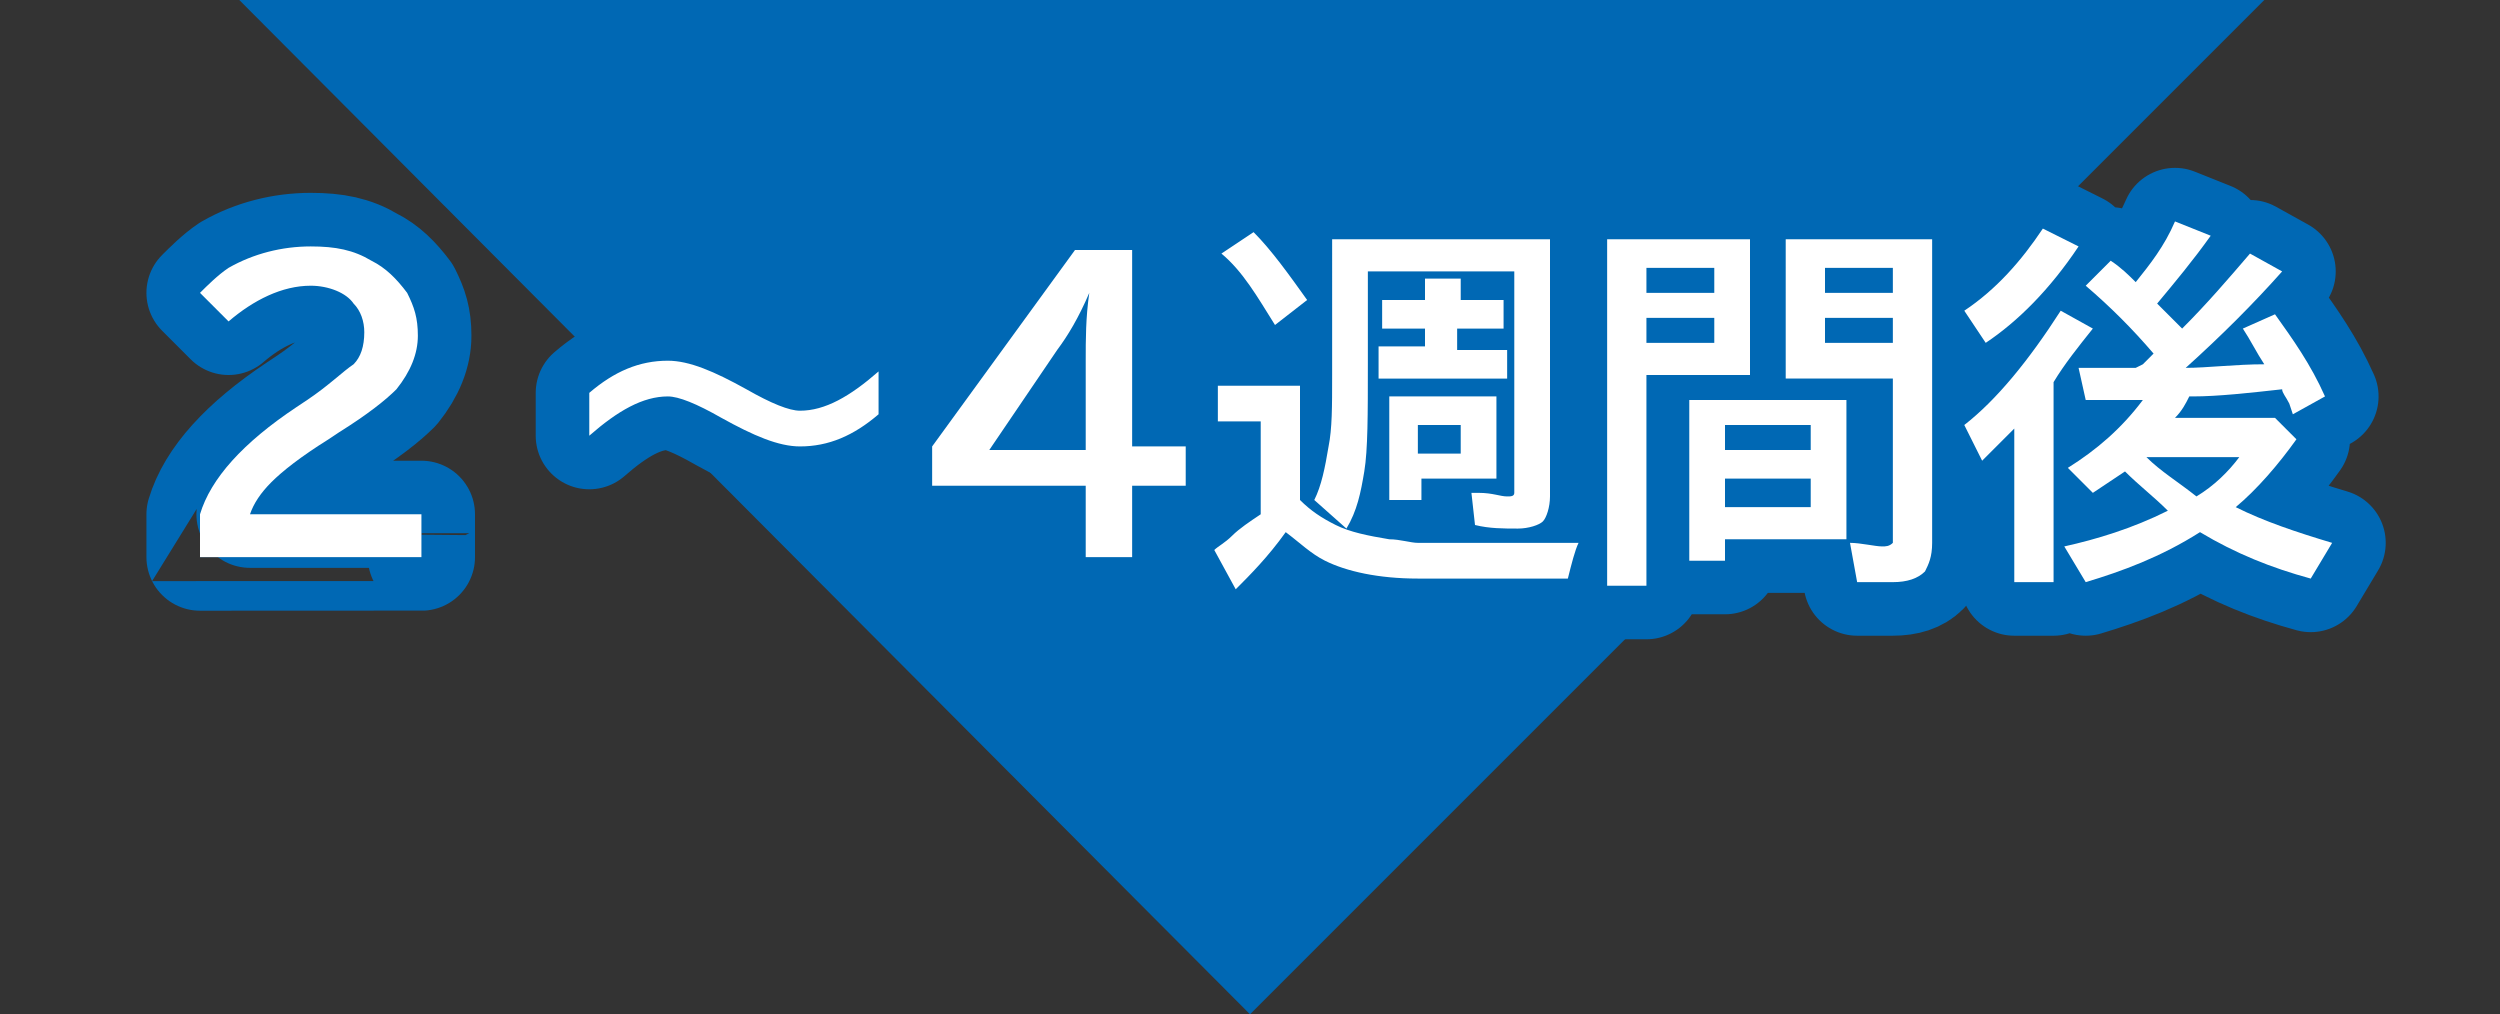
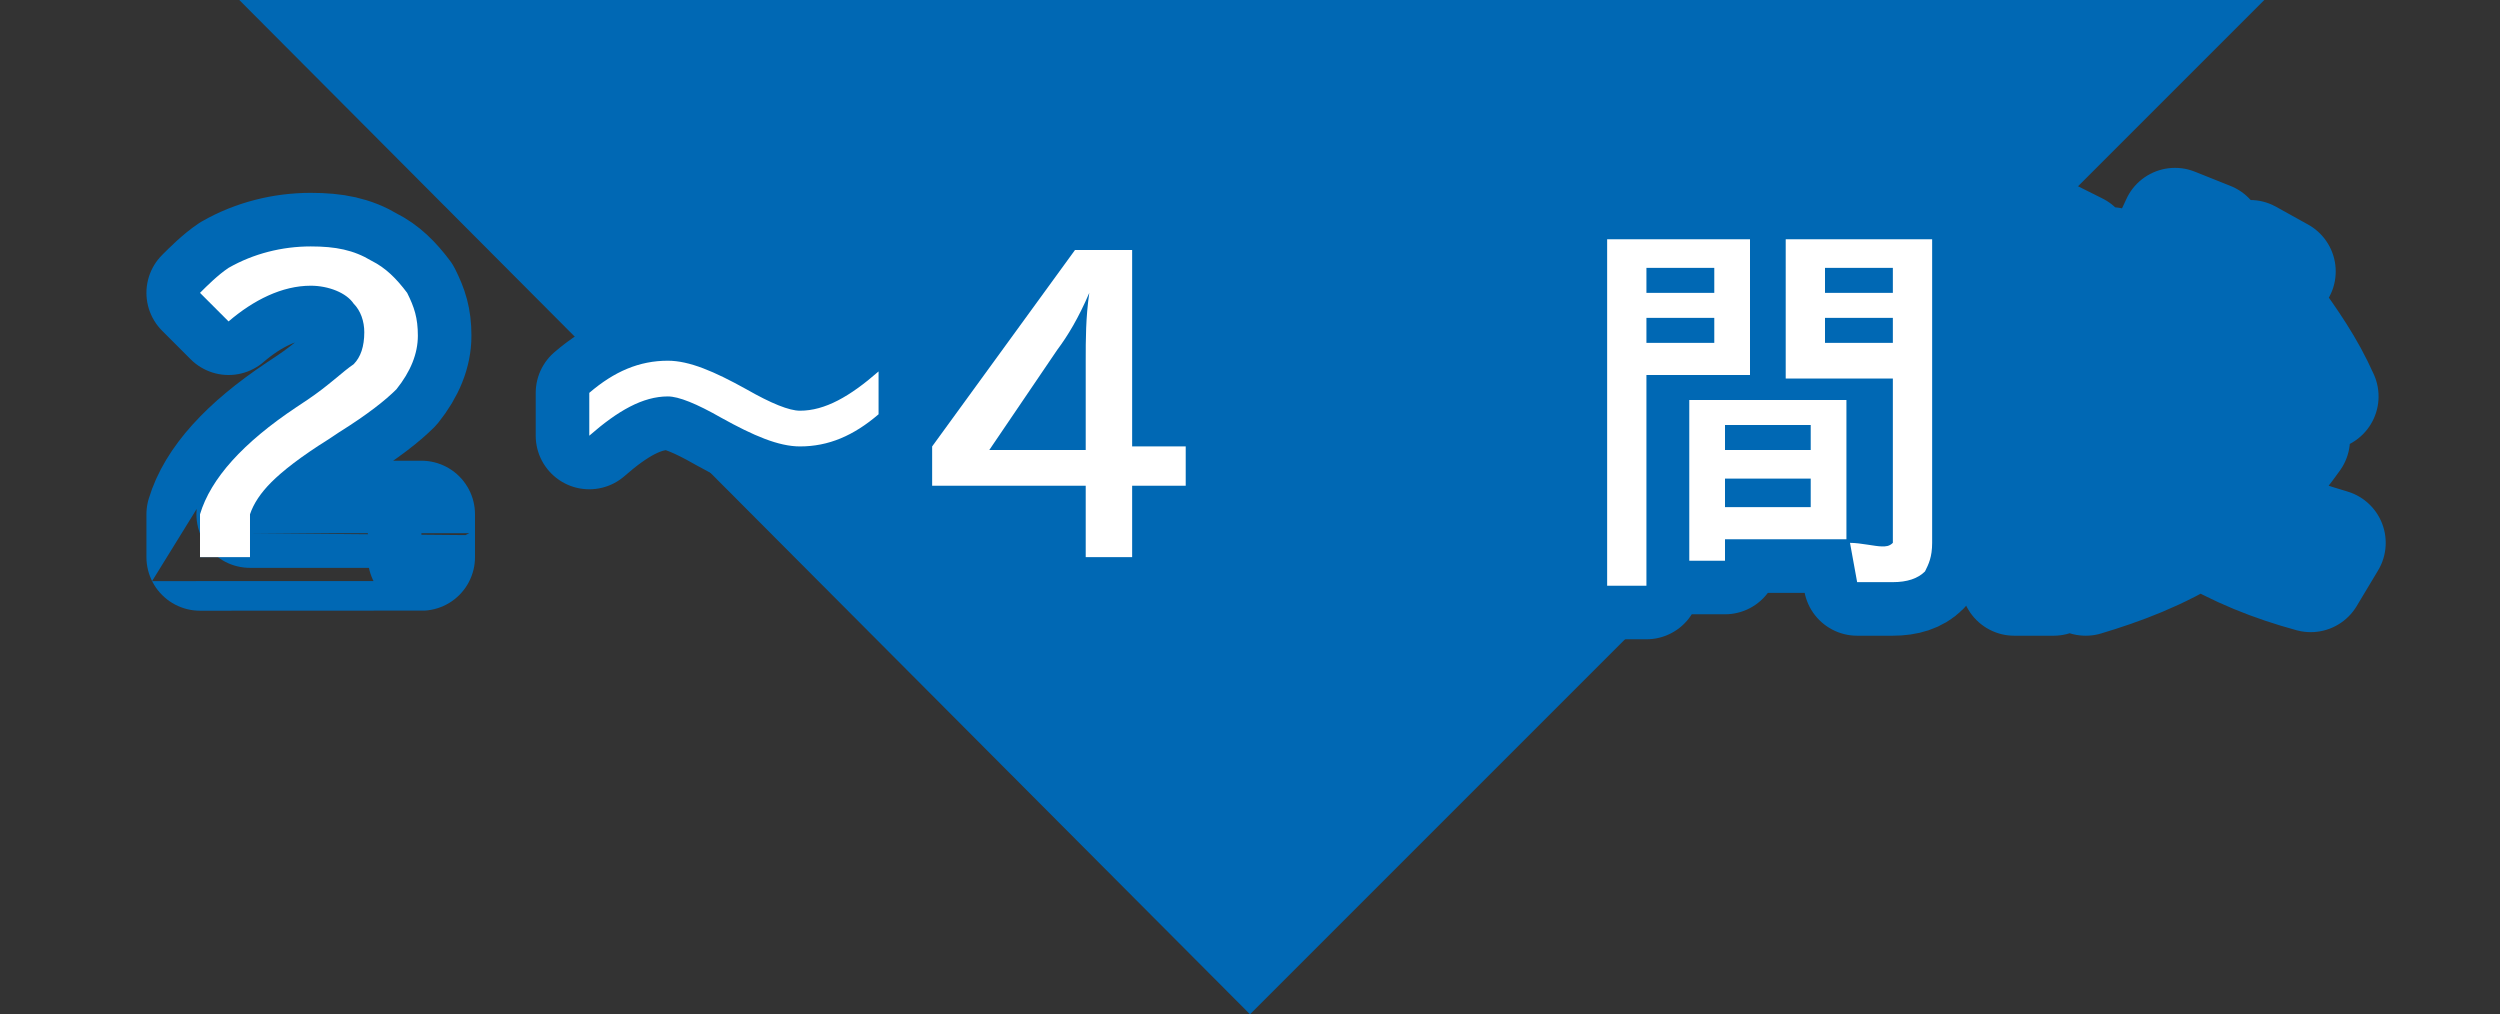
<svg xmlns="http://www.w3.org/2000/svg" version="1.1" id="_レイヤー_2" x="0px" y="0px" viewBox="0 0 70 28.4" style="enable-background:new 0 0 70 28.4;" xml:space="preserve">
  <rect x="0" y="0" width="70" height="28.4" fill="#333333" stroke="none" />
  <style type="text/css">
	.st0{fill:#0068B4;}
	.st1{enable-background:new    ;}
	.st2{fill:none;stroke:#0068B4;stroke-width:3;stroke-linecap:round;stroke-linejoin:round;}
	.st3{fill:#FFFFFF;}
</style>
  <g id="_レイヤー_2-2">
    <g>
      <polygon class="st0" points="35,28.4 63.4,0 6.7,0   " />
      <g>
        <g class="st1">
          <path class="st2" d="M5.6,15.6v-1.2c0.3-1,1.2-2,2.7-3l0.3-0.2c0.6-0.4,1-0.8,1.3-1c0.2-0.2,0.3-0.5,0.3-0.9      c0-0.3-0.1-0.6-0.3-0.8C9.7,8.2,9.2,8,8.7,8C7.9,8,7.1,8.4,6.4,9L5.6,8.2C5.8,8,6.1,7.7,6.4,7.5c0.7-0.4,1.5-0.6,2.3-0.6      c0.7,0,1.2,0.1,1.7,0.4c0.4,0.2,0.7,0.5,1,0.9c0.2,0.4,0.3,0.7,0.3,1.2s-0.2,1-0.6,1.5c-0.3,0.3-0.8,0.7-1.6,1.2l-0.3,0.2      c-0.8,0.5-1.3,0.9-1.6,1.2c-0.3,0.3-0.5,0.6-0.6,0.9h4.8v1.2C11.8,15.6,5.6,15.6,5.6,15.6z" />
        </g>
        <g class="st1">
          <path class="st2" d="M16.5,11c0.7-0.6,1.4-0.9,2.2-0.9c0.6,0,1.3,0.3,2.2,0.8c0.7,0.4,1.2,0.6,1.5,0.6c0.7,0,1.4-0.4,2.2-1.1      v1.2c-0.7,0.6-1.4,0.9-2.2,0.9c-0.6,0-1.3-0.3-2.2-0.8c-0.7-0.4-1.2-0.6-1.5-0.6c-0.7,0-1.4,0.4-2.2,1.1V11z" />
          <path class="st2" d="M30.1,7h1.6v5.5h1.5v1.1h-1.5v2h-1.3v-2h-4.3v-1.1L30.1,7z M30.4,12.5v-2.4c0-0.6,0-1.2,0.1-1.9l0,0      c-0.3,0.7-0.6,1.2-0.9,1.6l-1.9,2.8h2.7V12.5z" />
          <path class="st2" d="M36.4,14c0.3,0.3,0.6,0.5,1,0.7s0.9,0.3,1.5,0.4c0.3,0,0.6,0.1,0.8,0.1h4.5c-0.1,0.2-0.2,0.6-0.3,1h-4.2      c-1.1,0-2-0.2-2.6-0.5c-0.4-0.2-0.7-0.5-1.1-0.8c-0.5,0.7-1,1.2-1.4,1.6L34,15.4c0.1-0.1,0.3-0.2,0.5-0.4s0.5-0.4,0.8-0.6v-2.6      h-1.2v-1h2.3V14z M35.7,9.1c-0.5-0.8-0.9-1.5-1.5-2l0.9-0.6c0.5,0.5,1,1.2,1.5,1.9L35.7,9.1z M43.4,6.7v7.2      c0,0.3-0.1,0.6-0.2,0.7c-0.1,0.1-0.4,0.2-0.7,0.2c-0.4,0-0.8,0-1.2-0.1l-0.1-0.9h0.2c0.4,0,0.6,0.1,0.8,0.1c0.1,0,0.2,0,0.2-0.1      c0,0,0-0.1,0-0.2v-6h-4.1v2.6c0,1.4,0,2.4-0.1,3s-0.2,1.1-0.5,1.6L36.8,14c0.2-0.4,0.3-0.9,0.4-1.5c0.1-0.5,0.1-1.1,0.1-2V6.7      H43.4z M40.8,8.4h1.3v0.8h-1.3v0.6h1.4v0.8h-3.6V9.7h1.3V9.2h-1.2V8.4h1.2V7.8h1v0.6H40.8z M41.9,11.1v2.3h-2.1V14h-0.9v-2.9      H41.9z M40.9,11.9h-1.2v0.8h1.2V11.9z" />
          <path class="st2" d="M49,6.7v3.8h-2.9v5.9H45V6.7H49z M46.1,7.5v0.7H48V7.5H46.1z M46.1,8.9v0.7H48V8.9H46.1z M51.7,11.1v4h-3.4      v0.6h-1v-4.5h4.4V11.1z M48.3,11.9v0.7h2.4v-0.7H48.3z M48.3,13.4v0.8h2.4v-0.8H48.3z M54.1,6.7v8.5c0,0.4-0.1,0.6-0.2,0.8      c-0.2,0.2-0.5,0.3-0.9,0.3c-0.3,0-0.6,0-1,0l-0.2-1.1c0.3,0,0.7,0.1,0.9,0.1c0.1,0,0.2,0,0.3-0.1c0,0,0-0.1,0-0.2v-4.4h-3V6.7      H54.1z M51.1,7.5v0.7H53V7.5H51.1z M51.1,8.9v0.7H53V8.9H51.1z" />
          <path class="st2" d="M57.5,10.7v5.6h-1.1V12c-0.3,0.3-0.6,0.6-0.9,0.9l-0.5-1c0.9-0.7,1.8-1.8,2.7-3.2l0.9,0.5      C58.2,9.7,57.8,10.2,57.5,10.7z M55,8.7c0.9-0.6,1.6-1.4,2.2-2.3l1,0.5c-0.8,1.2-1.7,2.1-2.6,2.7L55,8.7z M60.3,9.9      c-0.6-0.7-1.2-1.3-1.9-1.9l0.7-0.7c0.3,0.2,0.5,0.4,0.7,0.6c0.4-0.5,0.8-1,1.1-1.7l1,0.4c-0.5,0.7-1,1.3-1.5,1.9l0.1,0.1      c0.2,0.2,0.4,0.4,0.6,0.6c0.7-0.7,1.3-1.4,1.9-2.1l0.9,0.5c-0.8,0.9-1.7,1.8-2.7,2.7c0.6,0,1.4-0.1,2.2-0.1      c-0.2-0.3-0.4-0.7-0.6-1l0.9-0.4c0.5,0.7,1,1.4,1.4,2.3l-0.9,0.5l-0.1-0.3c-0.1-0.2-0.2-0.3-0.2-0.4c-0.9,0.1-1.8,0.2-2.5,0.2      c0,0,0,0-0.1,0c-0.1,0.2-0.2,0.4-0.4,0.6h2.8l0.6,0.6c-0.5,0.7-1.1,1.4-1.7,1.9c0.8,0.4,1.7,0.7,2.7,1l-0.6,1      c-1.1-0.3-2.1-0.7-3.1-1.3c-1.1,0.7-2.2,1.1-3.2,1.4l-0.6-1c0.9-0.2,1.9-0.5,2.9-1c-0.4-0.4-0.8-0.7-1.2-1.1      c-0.3,0.2-0.6,0.4-0.9,0.6l-0.7-0.7c0.8-0.5,1.5-1.1,2.1-1.9h-0.8c-0.3,0-0.6,0-0.8,0l-0.2-0.9c0.2,0,0.7,0,1.6,0l0.2-0.1      C60,10.2,60.1,10.1,60.3,9.9z M61.5,13.9c0.5-0.3,0.9-0.7,1.2-1.1h-2.6C60.5,13.2,61,13.5,61.5,13.9z" />
        </g>
        <g class="st1">
-           <path class="st3" d="M5.6,15.6v-1.2c0.3-1,1.2-2,2.7-3l0.3-0.2c0.6-0.4,1-0.8,1.3-1c0.2-0.2,0.3-0.5,0.3-0.9      c0-0.3-0.1-0.6-0.3-0.8C9.7,8.2,9.2,8,8.7,8C7.9,8,7.1,8.4,6.4,9L5.6,8.2C5.8,8,6.1,7.7,6.4,7.5c0.7-0.4,1.5-0.6,2.3-0.6      c0.7,0,1.2,0.1,1.7,0.4c0.4,0.2,0.7,0.5,1,0.9c0.2,0.4,0.3,0.7,0.3,1.2s-0.2,1-0.6,1.5c-0.3,0.3-0.8,0.7-1.6,1.2l-0.3,0.2      c-0.8,0.5-1.3,0.9-1.6,1.2c-0.3,0.3-0.5,0.6-0.6,0.9h4.8v1.2C11.8,15.6,5.6,15.6,5.6,15.6z" />
+           <path class="st3" d="M5.6,15.6v-1.2c0.3-1,1.2-2,2.7-3l0.3-0.2c0.6-0.4,1-0.8,1.3-1c0.2-0.2,0.3-0.5,0.3-0.9      c0-0.3-0.1-0.6-0.3-0.8C9.7,8.2,9.2,8,8.7,8C7.9,8,7.1,8.4,6.4,9L5.6,8.2C5.8,8,6.1,7.7,6.4,7.5c0.7-0.4,1.5-0.6,2.3-0.6      c0.7,0,1.2,0.1,1.7,0.4c0.4,0.2,0.7,0.5,1,0.9c0.2,0.4,0.3,0.7,0.3,1.2s-0.2,1-0.6,1.5c-0.3,0.3-0.8,0.7-1.6,1.2l-0.3,0.2      c-0.8,0.5-1.3,0.9-1.6,1.2c-0.3,0.3-0.5,0.6-0.6,0.9v1.2C11.8,15.6,5.6,15.6,5.6,15.6z" />
        </g>
        <g class="st1">
          <path class="st3" d="M16.5,11c0.7-0.6,1.4-0.9,2.2-0.9c0.6,0,1.3,0.3,2.2,0.8c0.7,0.4,1.2,0.6,1.5,0.6c0.7,0,1.4-0.4,2.2-1.1      v1.2c-0.7,0.6-1.4,0.9-2.2,0.9c-0.6,0-1.3-0.3-2.2-0.8c-0.7-0.4-1.2-0.6-1.5-0.6c-0.7,0-1.4,0.4-2.2,1.1V11z" />
          <path class="st3" d="M30.1,7h1.6v5.5h1.5v1.1h-1.5v2h-1.3v-2h-4.3v-1.1L30.1,7z M30.4,12.5v-2.4c0-0.6,0-1.2,0.1-1.9l0,0      c-0.3,0.7-0.6,1.2-0.9,1.6l-1.9,2.8h2.7V12.5z" />
-           <path class="st3" d="M36.4,14c0.3,0.3,0.6,0.5,1,0.7s0.9,0.3,1.5,0.4c0.3,0,0.6,0.1,0.8,0.1h4.5c-0.1,0.2-0.2,0.6-0.3,1h-4.2      c-1.1,0-2-0.2-2.6-0.5c-0.4-0.2-0.7-0.5-1.1-0.8c-0.5,0.7-1,1.2-1.4,1.6L34,15.4c0.1-0.1,0.3-0.2,0.5-0.4s0.5-0.4,0.8-0.6v-2.6      h-1.2v-1h2.3V14z M35.7,9.1c-0.5-0.8-0.9-1.5-1.5-2l0.9-0.6c0.5,0.5,1,1.2,1.5,1.9L35.7,9.1z M43.4,6.7v7.2      c0,0.3-0.1,0.6-0.2,0.7c-0.1,0.1-0.4,0.2-0.7,0.2c-0.4,0-0.8,0-1.2-0.1l-0.1-0.9h0.2c0.4,0,0.6,0.1,0.8,0.1c0.1,0,0.2,0,0.2-0.1      c0,0,0-0.1,0-0.2v-6h-4.1v2.6c0,1.4,0,2.4-0.1,3s-0.2,1.1-0.5,1.6L36.8,14c0.2-0.4,0.3-0.9,0.4-1.5c0.1-0.5,0.1-1.1,0.1-2V6.7      H43.4z M40.8,8.4h1.3v0.8h-1.3v0.6h1.4v0.8h-3.6V9.7h1.3V9.2h-1.2V8.4h1.2V7.8h1v0.6H40.8z M41.9,11.1v2.3h-2.1V14h-0.9v-2.9      H41.9z M40.9,11.9h-1.2v0.8h1.2V11.9z" />
          <path class="st3" d="M49,6.7v3.8h-2.9v5.9H45V6.7H49z M46.1,7.5v0.7H48V7.5H46.1z M46.1,8.9v0.7H48V8.9H46.1z M51.7,11.1v4h-3.4      v0.6h-1v-4.5h4.4V11.1z M48.3,11.9v0.7h2.4v-0.7H48.3z M48.3,13.4v0.8h2.4v-0.8H48.3z M54.1,6.7v8.5c0,0.4-0.1,0.6-0.2,0.8      c-0.2,0.2-0.5,0.3-0.9,0.3c-0.3,0-0.6,0-1,0l-0.2-1.1c0.3,0,0.7,0.1,0.9,0.1c0.1,0,0.2,0,0.3-0.1c0,0,0-0.1,0-0.2v-4.4h-3V6.7      H54.1z M51.1,7.5v0.7H53V7.5H51.1z M51.1,8.9v0.7H53V8.9H51.1z" />
-           <path class="st3" d="M57.5,10.7v5.6h-1.1V12c-0.3,0.3-0.6,0.6-0.9,0.9l-0.5-1c0.9-0.7,1.8-1.8,2.7-3.2l0.9,0.5      C58.2,9.7,57.8,10.2,57.5,10.7z M55,8.7c0.9-0.6,1.6-1.4,2.2-2.3l1,0.5c-0.8,1.2-1.7,2.1-2.6,2.7L55,8.7z M60.3,9.9      c-0.6-0.7-1.2-1.3-1.9-1.9l0.7-0.7c0.3,0.2,0.5,0.4,0.7,0.6c0.4-0.5,0.8-1,1.1-1.7l1,0.4c-0.5,0.7-1,1.3-1.5,1.9l0.1,0.1      c0.2,0.2,0.4,0.4,0.6,0.6c0.7-0.7,1.3-1.4,1.9-2.1l0.9,0.5c-0.8,0.9-1.7,1.8-2.7,2.7c0.6,0,1.4-0.1,2.2-0.1      c-0.2-0.3-0.4-0.7-0.6-1l0.9-0.4c0.5,0.7,1,1.4,1.4,2.3l-0.9,0.5l-0.1-0.3c-0.1-0.2-0.2-0.3-0.2-0.4c-0.9,0.1-1.8,0.2-2.5,0.2      c0,0,0,0-0.1,0c-0.1,0.2-0.2,0.4-0.4,0.6h2.8l0.6,0.6c-0.5,0.7-1.1,1.4-1.7,1.9c0.8,0.4,1.7,0.7,2.7,1l-0.6,1      c-1.1-0.3-2.1-0.7-3.1-1.3c-1.1,0.7-2.2,1.1-3.2,1.4l-0.6-1c0.9-0.2,1.9-0.5,2.9-1c-0.4-0.4-0.8-0.7-1.2-1.1      c-0.3,0.2-0.6,0.4-0.9,0.6l-0.7-0.7c0.8-0.5,1.5-1.1,2.1-1.9h-0.8c-0.3,0-0.6,0-0.8,0l-0.2-0.9c0.2,0,0.7,0,1.6,0l0.2-0.1      C60,10.2,60.1,10.1,60.3,9.9z M61.5,13.9c0.5-0.3,0.9-0.7,1.2-1.1h-2.6C60.5,13.2,61,13.5,61.5,13.9z" />
        </g>
      </g>
    </g>
  </g>
</svg>